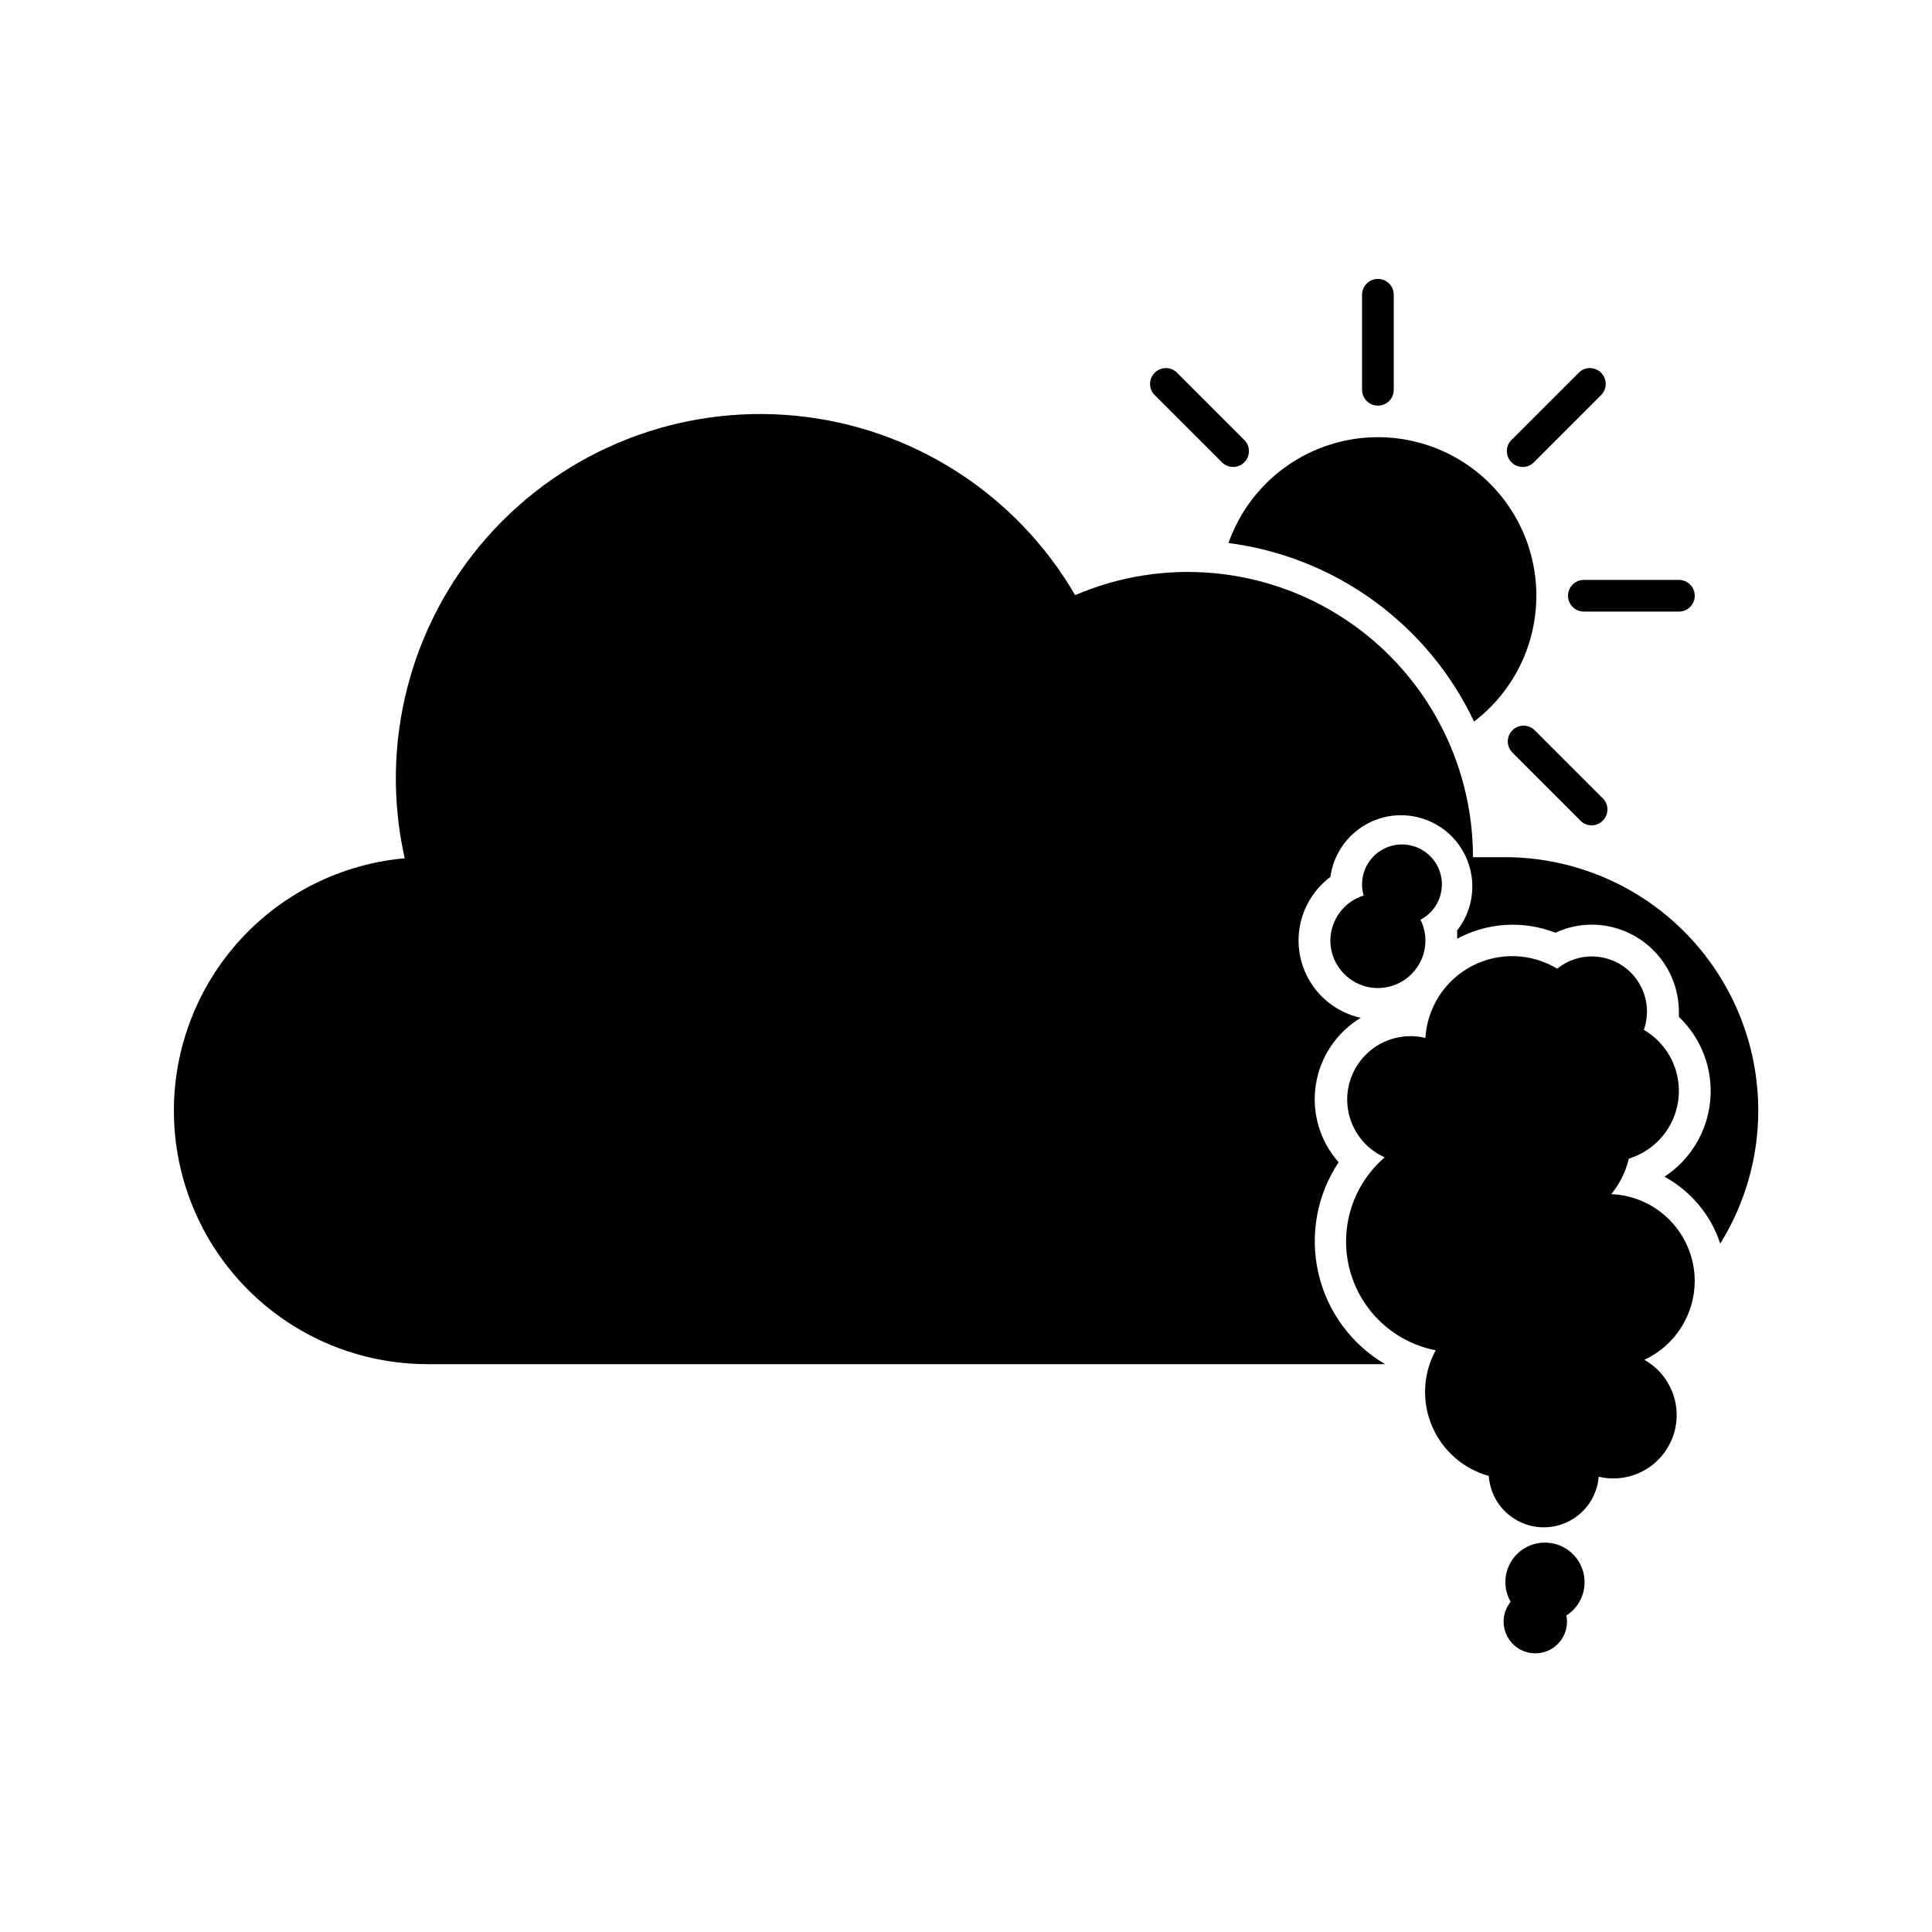
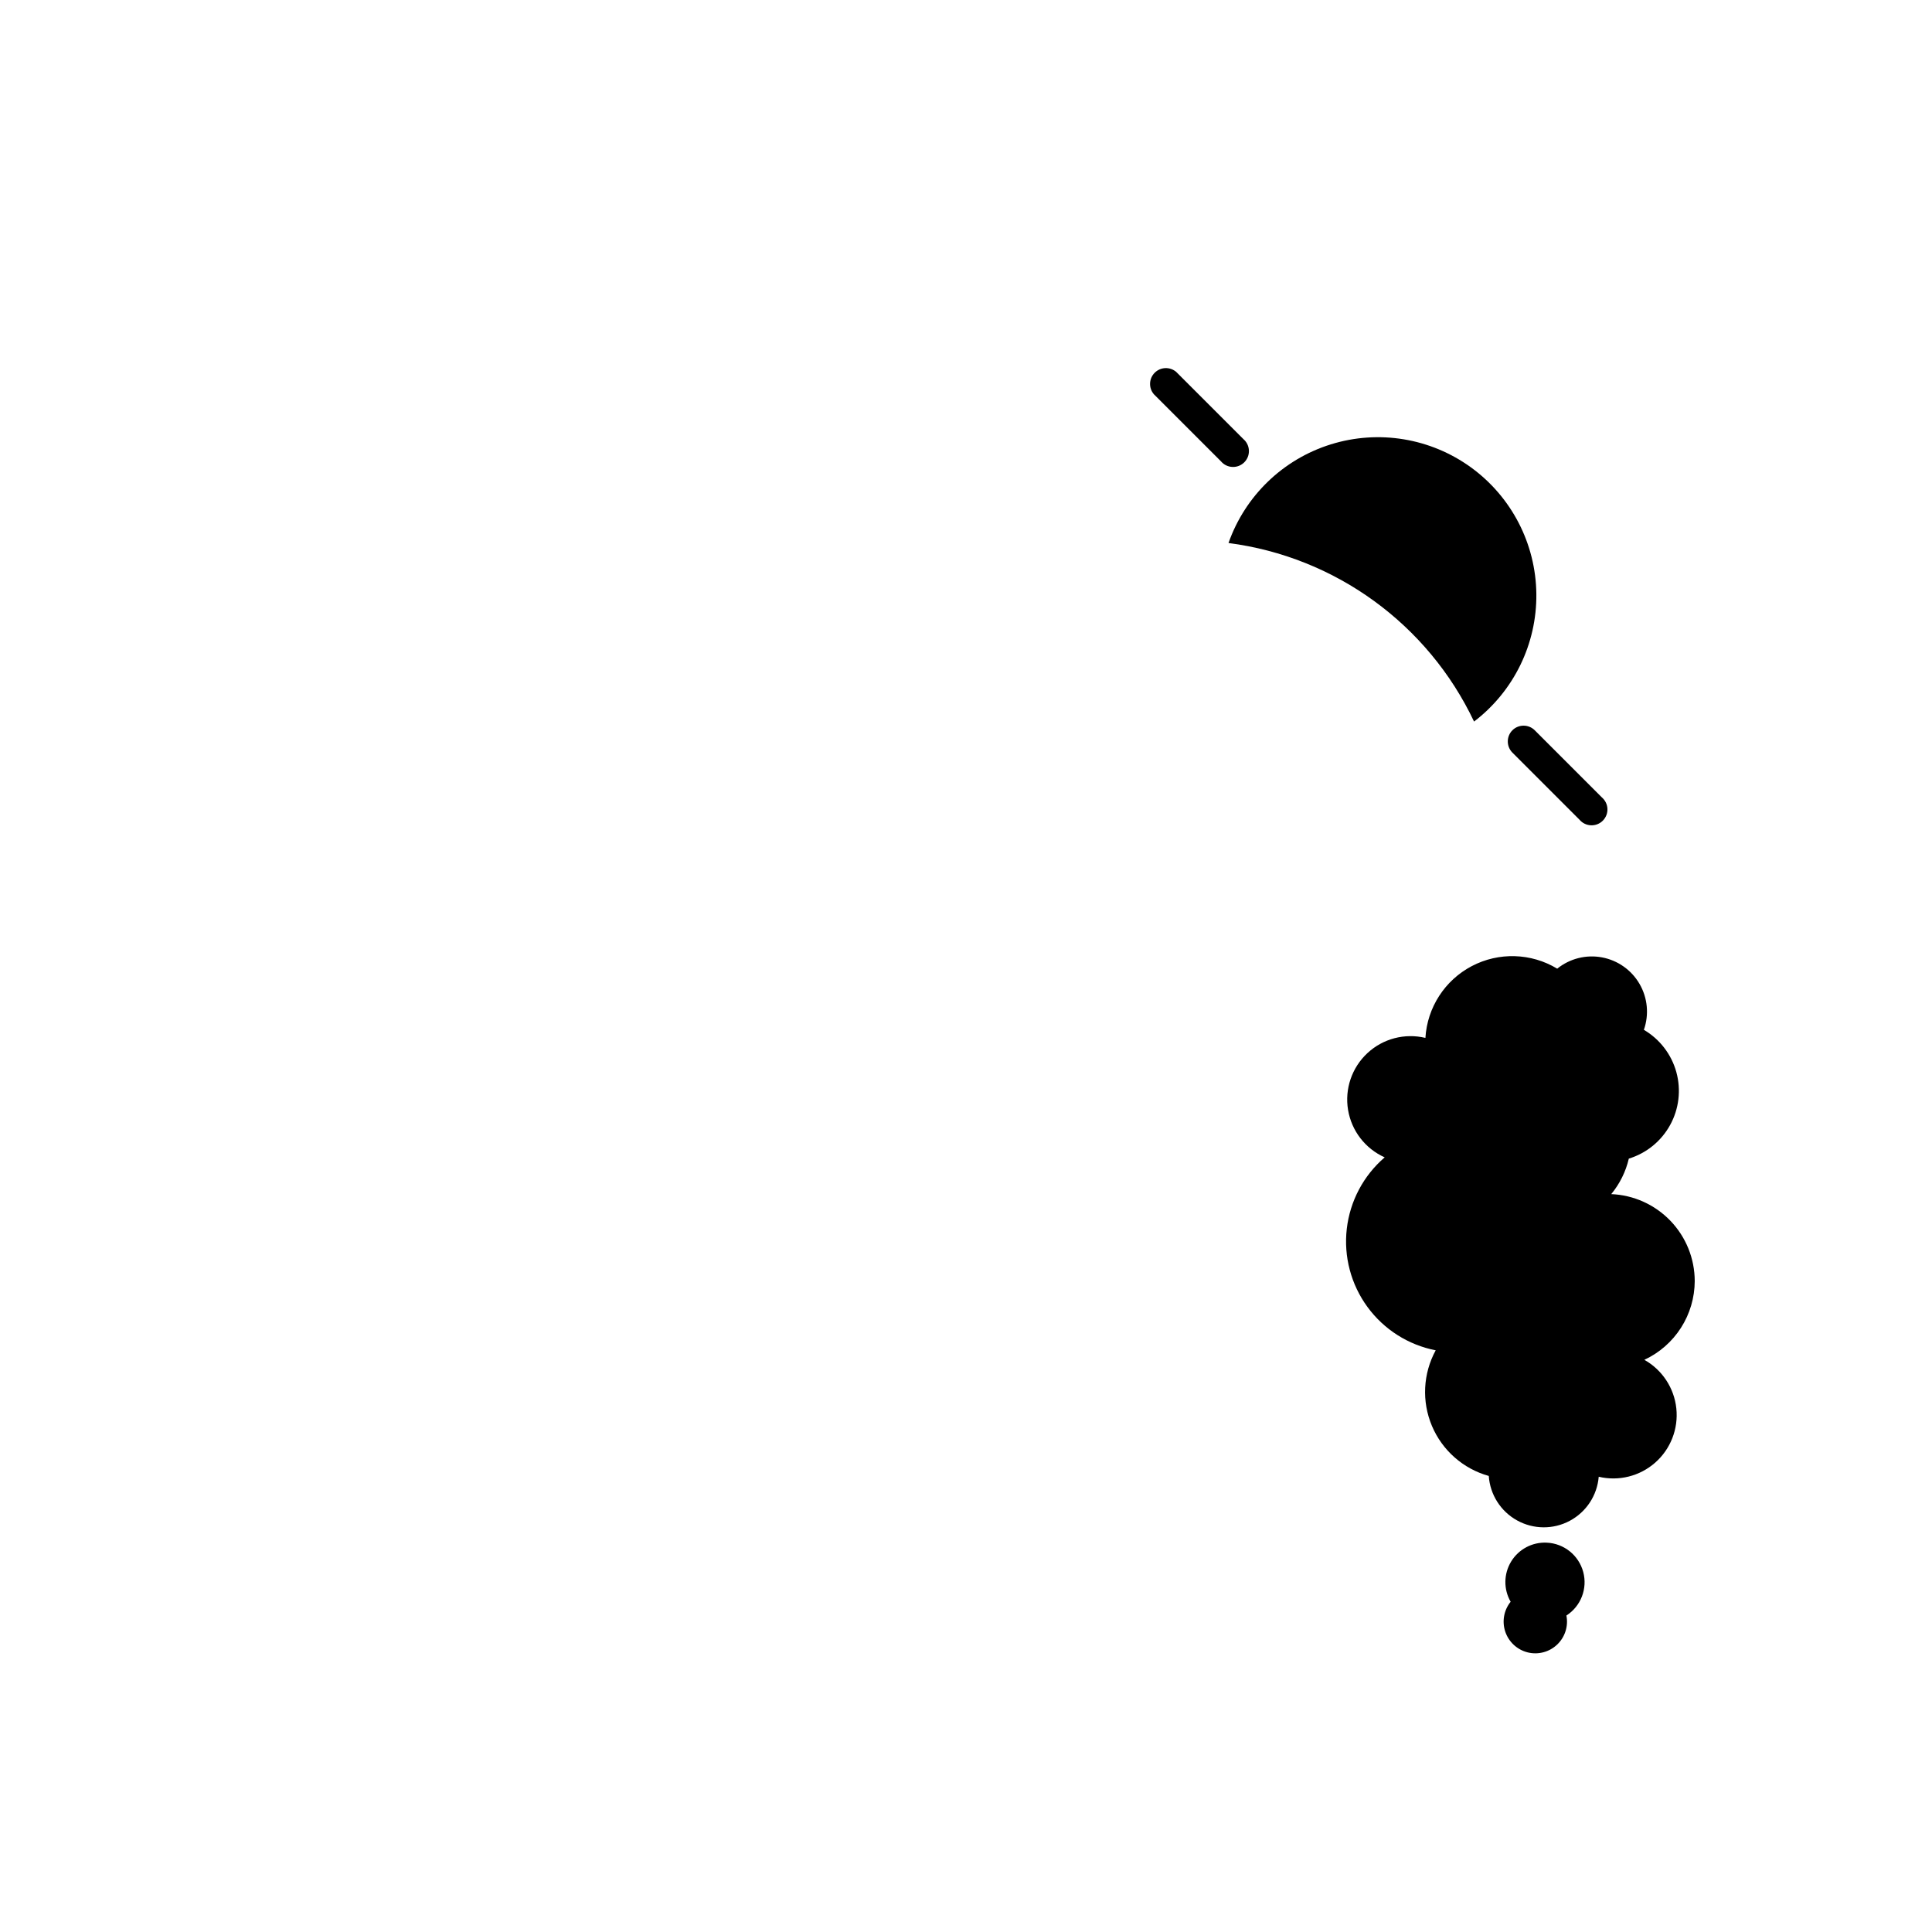
<svg xmlns="http://www.w3.org/2000/svg" fill="#000000" width="800px" height="800px" version="1.1" viewBox="144 144 512 512">
  <g>
    <path d="m534.64 335.22c10.543-8.047 16.664-20.602 16.508-33.863s-6.566-25.668-17.293-33.469c-10.723-7.797-24.504-10.07-37.168-6.129-12.66 3.941-22.719 13.633-27.121 26.145 28.328 3.676 52.844 21.5 65.074 47.316z" />
-     <path d="m509.16 251.5c1.113 0 2.184-0.441 2.969-1.23 0.789-0.785 1.23-1.855 1.23-2.969v-25.191 0.004c0-2.32-1.879-4.199-4.199-4.199-2.316 0-4.199 1.879-4.199 4.199v25.191-0.004c0 1.113 0.445 2.184 1.23 2.969 0.789 0.789 1.855 1.23 2.969 1.23z" />
-     <path d="m559.54 301.88c0 1.113 0.441 2.18 1.23 2.969 0.785 0.785 1.855 1.227 2.969 1.227h25.191-0.004c2.32 0 4.199-1.879 4.199-4.195 0-2.32-1.879-4.199-4.199-4.199h-25.188c-2.32 0-4.199 1.879-4.199 4.199z" />
-     <path d="m550.72 266.28 17.801-17.801c1.426-1.664 1.328-4.148-0.223-5.699-1.551-1.551-4.031-1.645-5.699-0.219l-17.801 17.801c-0.887 0.762-1.418 1.859-1.465 3.027-0.043 1.168 0.402 2.305 1.227 3.129 0.828 0.828 1.965 1.273 3.133 1.227 1.168-0.043 2.266-0.574 3.027-1.465z" />
    <path d="m467.59 266.28c0.762 0.891 1.855 1.422 3.027 1.465 1.168 0.047 2.301-0.398 3.129-1.227 0.828-0.824 1.273-1.961 1.227-3.129-0.043-1.168-0.574-2.266-1.465-3.027l-17.801-17.801c-1.664-1.426-4.148-1.332-5.699 0.219-1.551 1.551-1.648 4.035-0.219 5.699z" />
    <path d="m544.8 337.53c-1.625 1.637-1.625 4.281 0 5.918l17.801 17.801c0.762 0.891 1.859 1.422 3.027 1.465 1.168 0.047 2.305-0.398 3.133-1.227 0.824-0.828 1.27-1.961 1.227-3.129-0.047-1.172-0.578-2.266-1.465-3.027l-17.801-17.801c-1.637-1.629-4.285-1.629-5.922 0z" />
    <path d="m593.12 483.5c-0.004-5.953-2.309-11.672-6.434-15.969-4.121-4.293-9.742-6.832-15.691-7.078 2.258-2.734 3.852-5.953 4.66-9.406 4.672-1.434 8.598-4.629 10.949-8.914 2.352-4.281 2.941-9.312 1.641-14.023-1.301-4.707-4.387-8.723-8.602-11.195 1.414-4.027 0.996-8.469-1.145-12.16-2.137-3.695-5.781-6.266-9.98-7.043-4.195-0.777-8.52 0.316-11.84 2.996-6.906-4.172-15.496-4.43-22.641-0.68-7.144 3.754-11.809 10.973-12.289 19.027-5.477-1.316-11.25 0.195-15.371 4.035-4.125 3.836-6.051 9.484-5.129 15.039 0.922 5.559 4.566 10.281 9.707 12.582-5.609 4.82-9.195 11.582-10.043 18.93-0.848 7.348 1.109 14.746 5.477 20.715 4.367 5.973 10.828 10.074 18.086 11.492-3.367 6.18-3.734 13.555-0.996 20.039s8.285 11.363 15.062 13.254c0.336 4.949 3.16 9.383 7.5 11.785 4.336 2.402 9.598 2.441 13.969 0.102s7.258-6.734 7.668-11.676c5.297 1.254 10.875-0.141 14.961-3.734 4.086-3.598 6.176-8.953 5.606-14.367-0.57-5.414-3.731-10.215-8.477-12.883 3.981-1.852 7.348-4.797 9.711-8.492 2.363-3.695 3.629-7.988 3.641-12.375z" />
-     <path d="m496.56 393.24c0 6.957 5.637 12.598 12.594 12.598s12.598-5.641 12.598-12.598c-0.012-1.906-0.457-3.789-1.305-5.5 3.621-1.895 5.824-5.707 5.664-9.793-0.164-4.082-2.664-7.707-6.426-9.309-3.758-1.605-8.105-0.898-11.164 1.812-3.059 2.711-4.285 6.941-3.144 10.867-5.215 1.641-8.777 6.457-8.816 11.922z" />
-     <path d="m542.75 371.16h-8.398c0.004-25.422-12.77-49.145-34-63.125-21.23-13.984-48.066-16.359-71.422-6.316-15.594-26.797-43.105-44.48-73.957-47.531-30.855-3.051-61.297 8.895-81.836 32.117-20.543 23.227-28.684 54.898-21.883 85.148-16.707 1.5-32.246 9.191-43.566 21.57-11.32 12.375-17.598 28.539-17.605 45.309 0 17.816 7.078 34.902 19.676 47.5s29.684 19.676 47.5 19.676h253.79c-8.949-5.266-15.336-13.98-17.66-24.098-2.328-10.117-0.391-20.746 5.359-29.391-4.965-5.602-7.176-13.125-6.043-20.523 1.137-7.398 5.504-13.906 11.918-17.766-5.266-1.156-9.887-4.293-12.902-8.766-3.016-4.469-4.195-9.93-3.293-15.246 0.902-5.32 3.816-10.086 8.137-13.312 0.789-5.832 4.25-10.965 9.363-13.879 5.109-2.918 11.289-3.285 16.711-0.992 5.422 2.289 9.469 6.977 10.941 12.676 1.473 5.695 0.203 11.758-3.43 16.387 0.043 0.727 0.043 1.457 0 2.184 8.035-4.332 17.57-4.914 26.074-1.594 3.008-1.414 6.289-2.148 9.613-2.144 6.121 0.012 11.988 2.449 16.316 6.777s6.762 10.195 6.773 16.316v1.344c5.996 5.715 9.059 13.852 8.312 22.102-0.742 8.25-5.211 15.711-12.133 20.258 7 3.816 12.285 10.148 14.781 17.719 6.578-10.57 10.066-22.773 10.074-35.227 0-17.82-7.082-34.914-19.691-47.512-12.605-12.602-29.703-19.672-47.523-19.66z" />
    <path d="m553.91 552.82c-3.824-0.188-7.441 1.727-9.434 4.988-1.996 3.266-2.051 7.359-0.141 10.672-1.801 2.234-2.336 5.231-1.418 7.949s3.156 4.781 5.941 5.473c2.785 0.688 5.731-0.094 7.805-2.074 2.078-1.977 3.004-4.879 2.449-7.695 3.844-2.473 5.644-7.144 4.457-11.559-1.191-4.414-5.098-7.547-9.66-7.754z" />
  </g>
</svg>